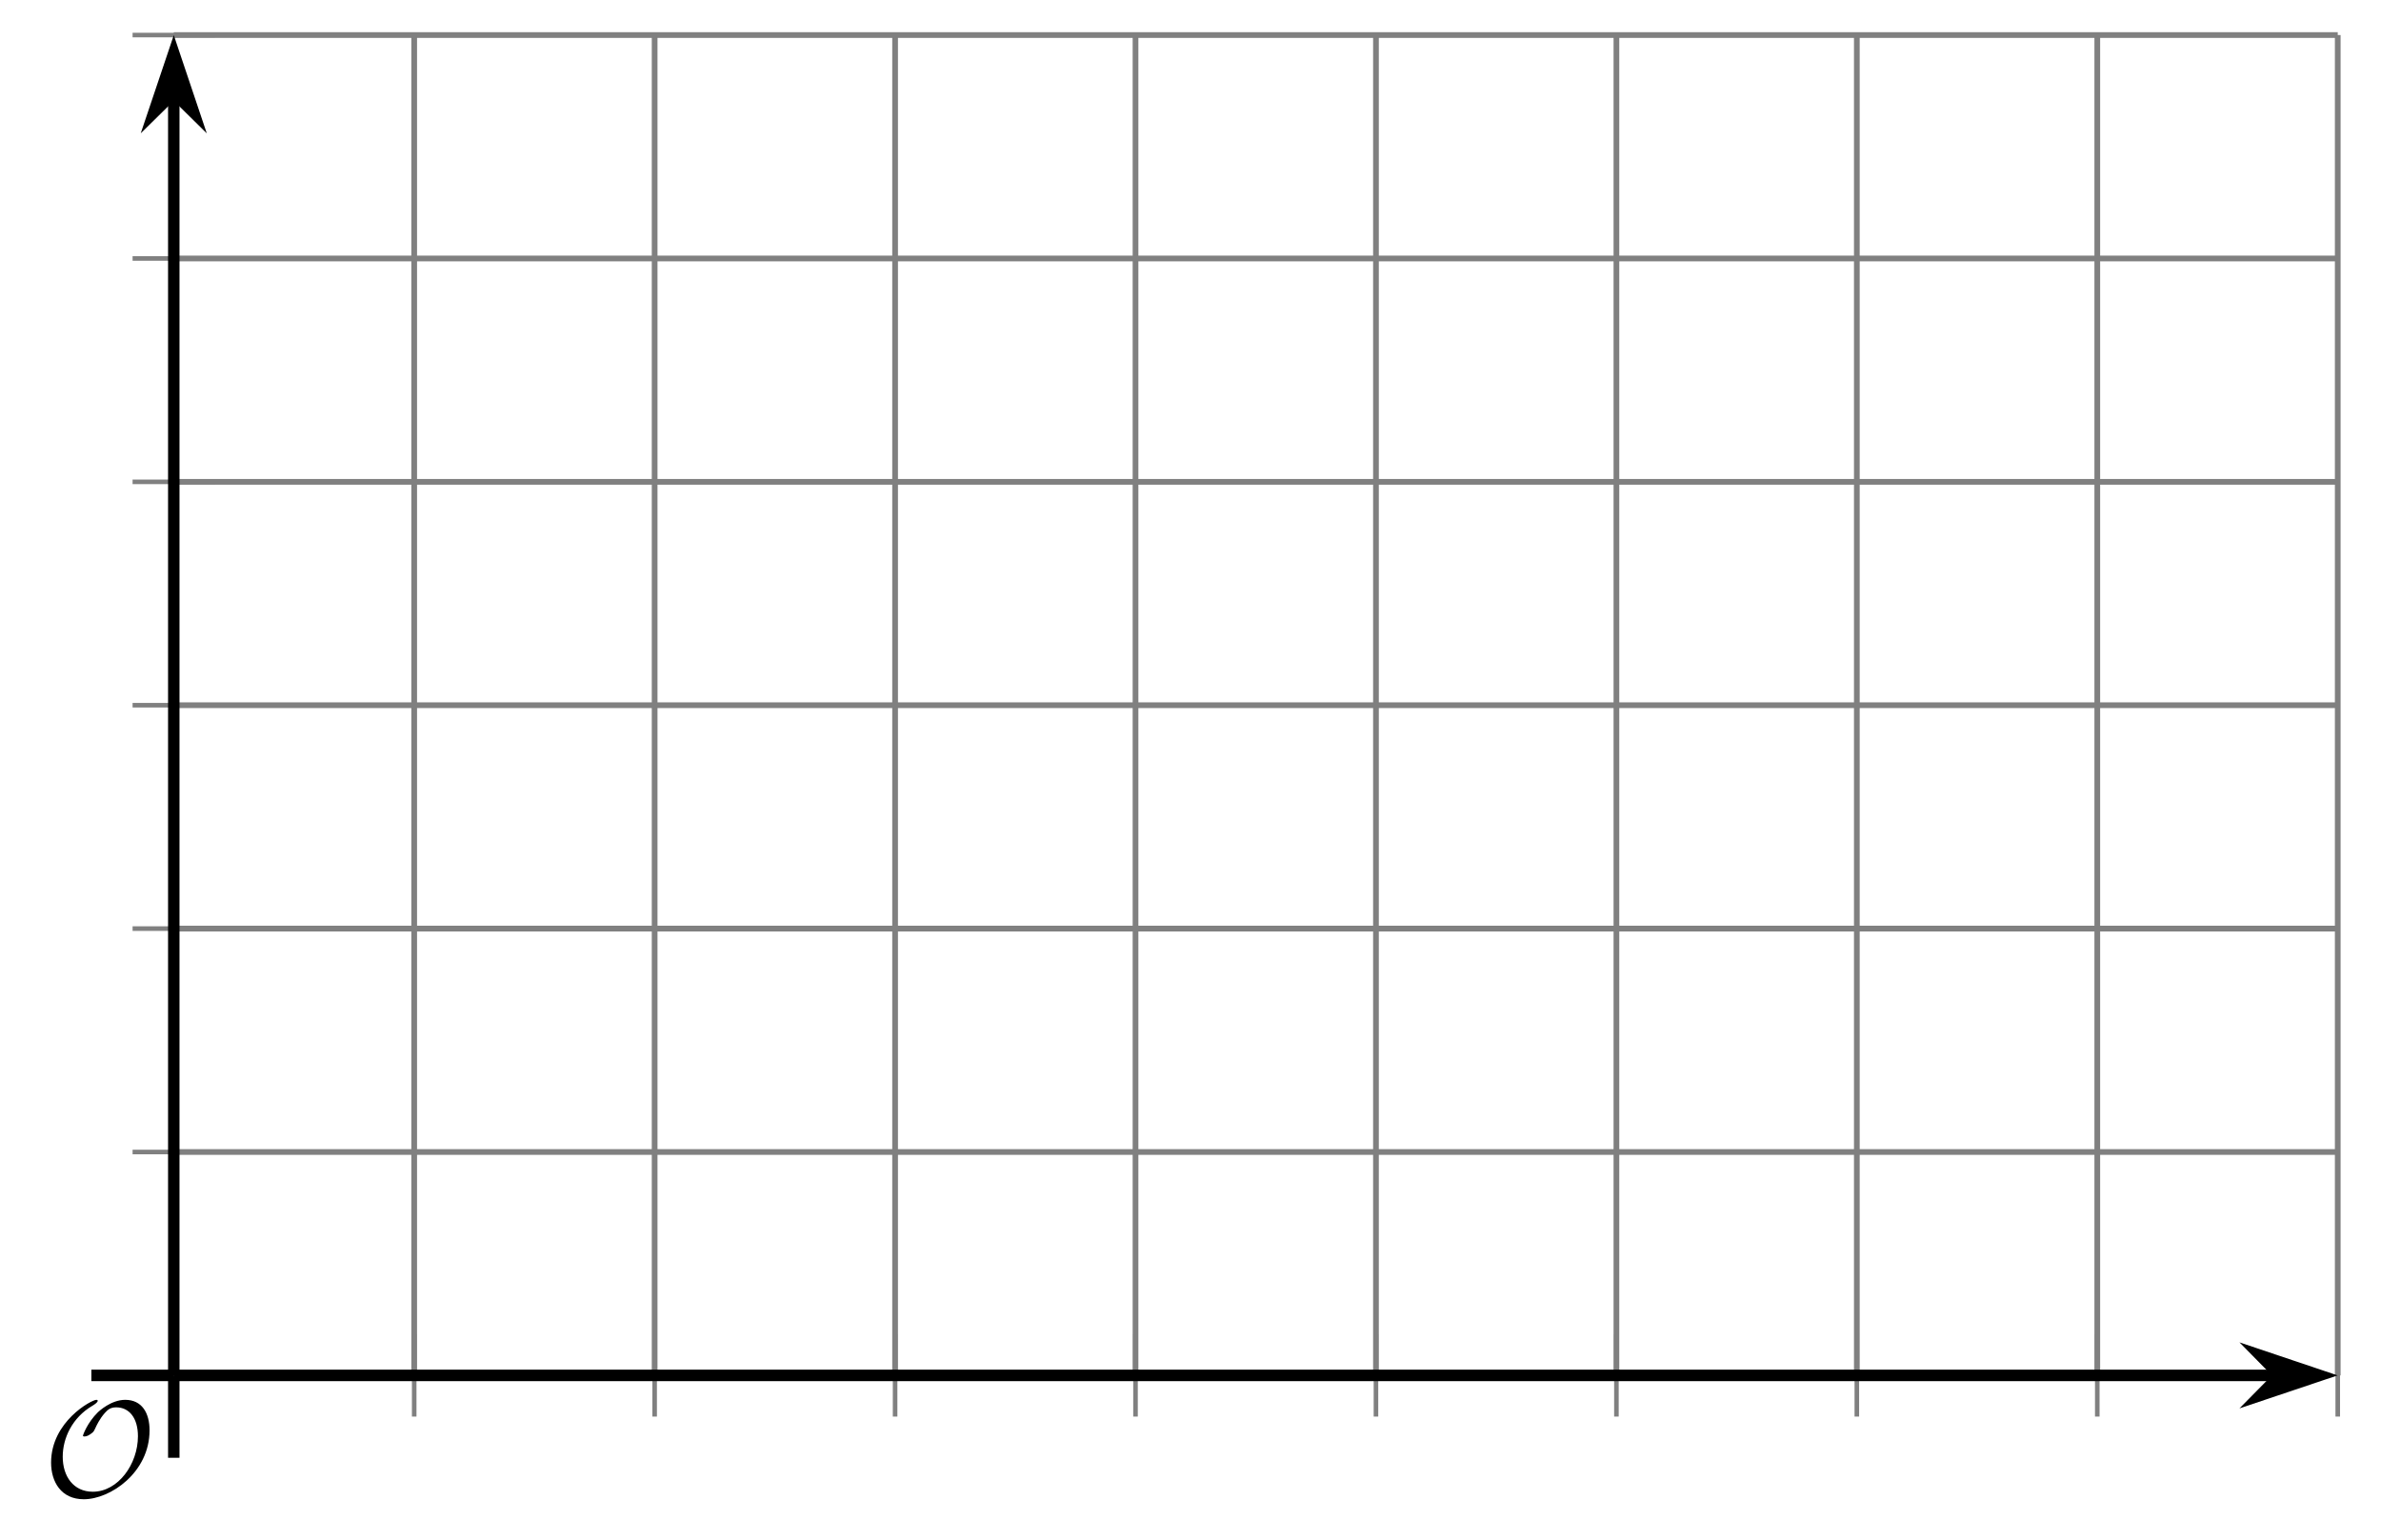
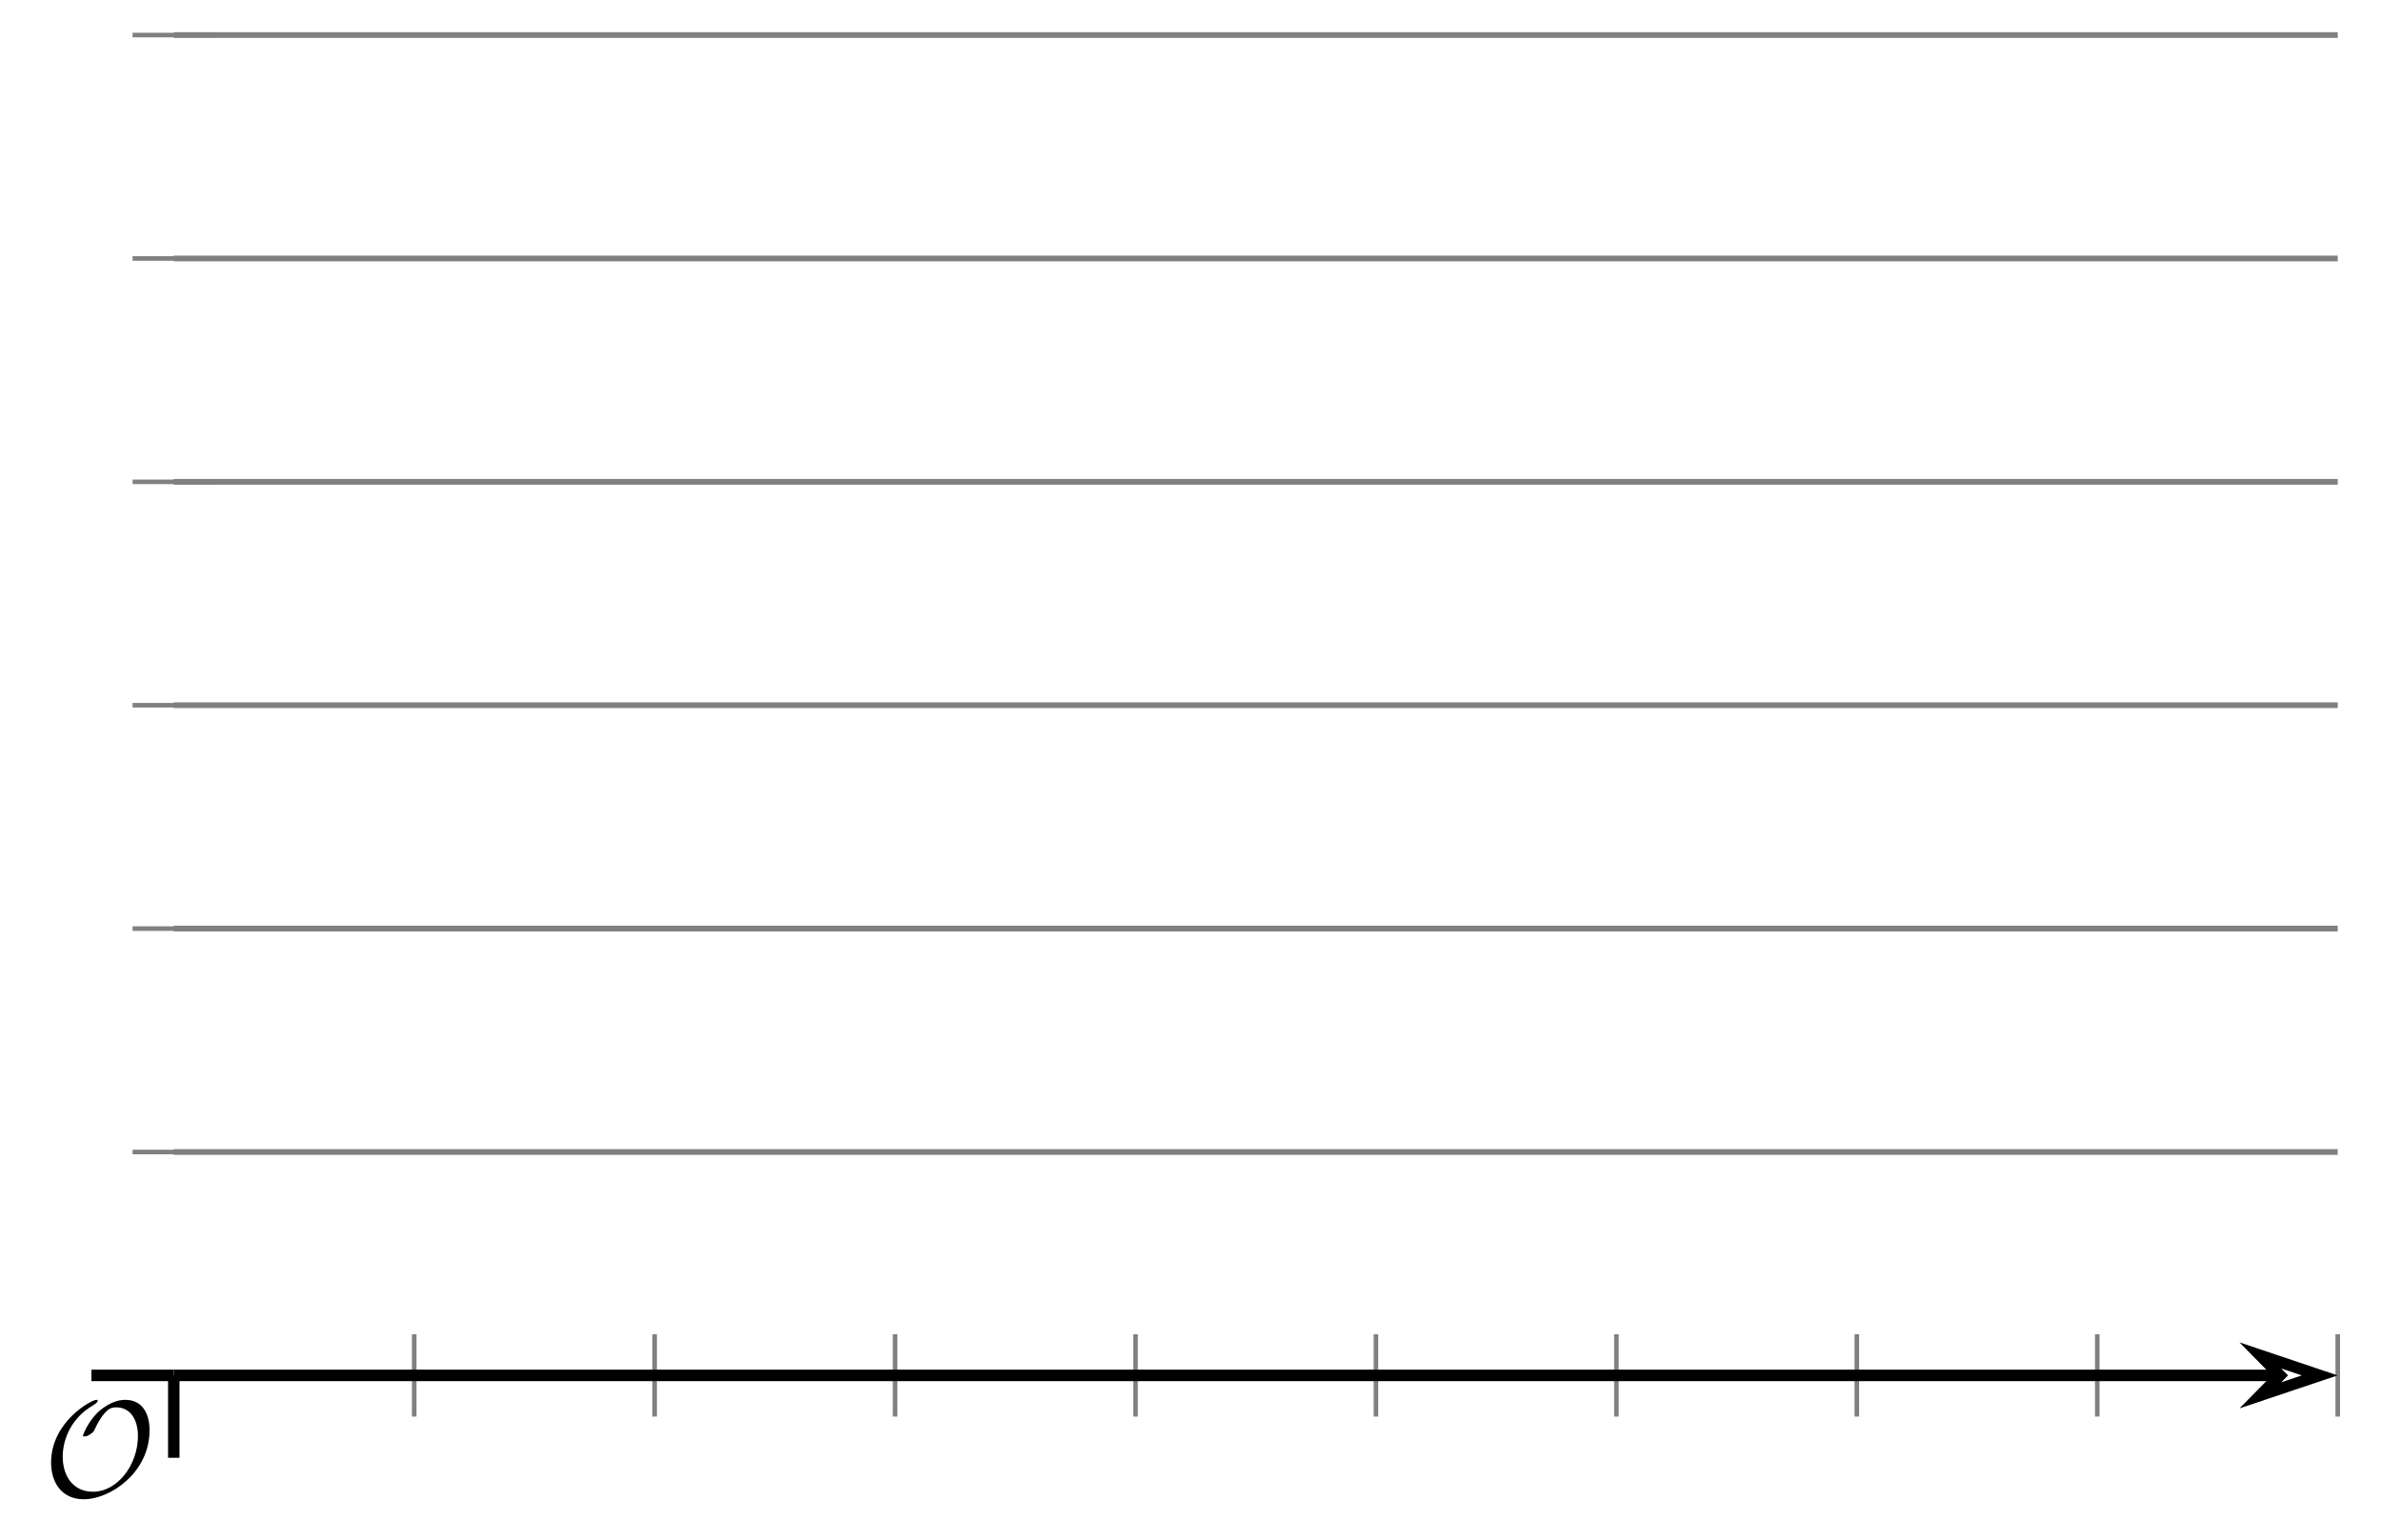
<svg xmlns="http://www.w3.org/2000/svg" xmlns:xlink="http://www.w3.org/1999/xlink" height="134.583pt" version="1.1" viewBox="-72 -72 208.137 134.583" width="208.137pt">
  <defs>
    <path d="M9.289 -5.762C9.289 -7.281 8.62 -8.428 7.161 -8.428C5.918 -8.428 4.866 -7.424 4.782 -7.352C3.826 -6.408 3.467 -5.332 3.467 -5.308C3.467 -5.236 3.527 -5.224 3.587 -5.224C3.814 -5.224 4.005 -5.344 4.184 -5.475C4.399 -5.631 4.411 -5.667 4.543 -5.942C4.651 -6.181 4.926 -6.767 5.368 -7.269C5.655 -7.592 5.894 -7.771 6.372 -7.771C7.532 -7.771 8.273 -6.814 8.273 -5.248C8.273 -2.809 6.539 -0.395 4.328 -0.395C2.63 -0.395 1.698 -1.745 1.698 -3.455C1.698 -5.081 2.534 -6.874 4.28 -7.902C4.399 -7.974 4.758 -8.189 4.758 -8.345C4.758 -8.428 4.663 -8.428 4.639 -8.428C4.22 -8.428 0.681 -6.528 0.681 -2.941C0.681 -1.267 1.554 0.263 3.539 0.263C5.87 0.263 9.289 -2.08 9.289 -5.762Z" id="g0-79" />
  </defs>
  <g id="page1">
-     <path d="M-35.793 48.234V-68.938M-14.774 48.234V-68.938M6.246 48.234V-68.938M27.262 48.234V-68.938M48.281 48.234V-68.938M69.301 48.234V-68.938M90.317 48.234V-68.938M111.336 48.234V-68.938M132.356 48.234V-68.938" fill="none" stroke="#808080" stroke-linejoin="bevel" stroke-miterlimit="10.037" stroke-width="0.5" />
    <path d="M-56.809 28.707H132.356M-56.809 9.176H132.356M-56.809 -10.351H132.356M-56.809 -29.879H132.356M-56.809 -49.406H132.356M-56.809 -68.938H132.356" fill="none" stroke="#808080" stroke-linejoin="bevel" stroke-miterlimit="10.037" stroke-width="0.5" />
    <path d="M-35.793 51.832V44.633M-14.774 51.832V44.633M6.246 51.832V44.633M27.262 51.832V44.633M48.281 51.832V44.633M69.301 51.832V44.633M90.317 51.832V44.633M111.336 51.832V44.633M132.356 51.832V44.633" fill="none" stroke="#808080" stroke-linejoin="bevel" stroke-miterlimit="10.037" stroke-width="0.4" />
    <path d="M-60.41 28.707H-53.211M-60.41 9.176H-53.211M-60.41 -10.351H-53.211M-60.41 -29.879H-53.211M-60.41 -49.406H-53.211M-60.41 -68.938H-53.211" fill="none" stroke="#808080" stroke-linejoin="bevel" stroke-miterlimit="10.037" stroke-width="0.4" />
    <path d="M-56.809 48.234H127.059" fill="none" stroke="#000000" stroke-linejoin="bevel" stroke-miterlimit="10.037" stroke-width="1" />
-     <path d="M130.777 48.234L125.59 46.488L127.308 48.234L125.59 49.977Z" />
    <path d="M130.777 48.234L125.59 46.488L127.308 48.234L125.59 49.977Z" fill="none" stroke="#000000" stroke-miterlimit="10.037" stroke-width="1" />
-     <path d="M-56.809 48.234V-63.641" fill="none" stroke="#000000" stroke-linejoin="bevel" stroke-miterlimit="10.037" stroke-width="1" />
-     <path d="M-56.809 -67.359L-58.555 -62.172L-56.809 -63.891L-55.066 -62.172Z" />
-     <path d="M-56.809 -67.359L-58.555 -62.172L-56.809 -63.891L-55.066 -62.172Z" fill="none" stroke="#000000" stroke-miterlimit="10.037" stroke-width="1" />
    <g transform="matrix(1 0 0 1 -26.595 24.915)">
      <use x="-41.62" xlink:href="#g0-79" y="33.883" />
    </g>
    <path d="M-56.809 55.434V48.234" fill="none" stroke="#000000" stroke-linejoin="bevel" stroke-miterlimit="10.037" stroke-width="1" />
    <path d="M-64.012 48.234H-56.809" fill="none" stroke="#000000" stroke-linejoin="bevel" stroke-miterlimit="10.037" stroke-width="1" />
  </g>
</svg>